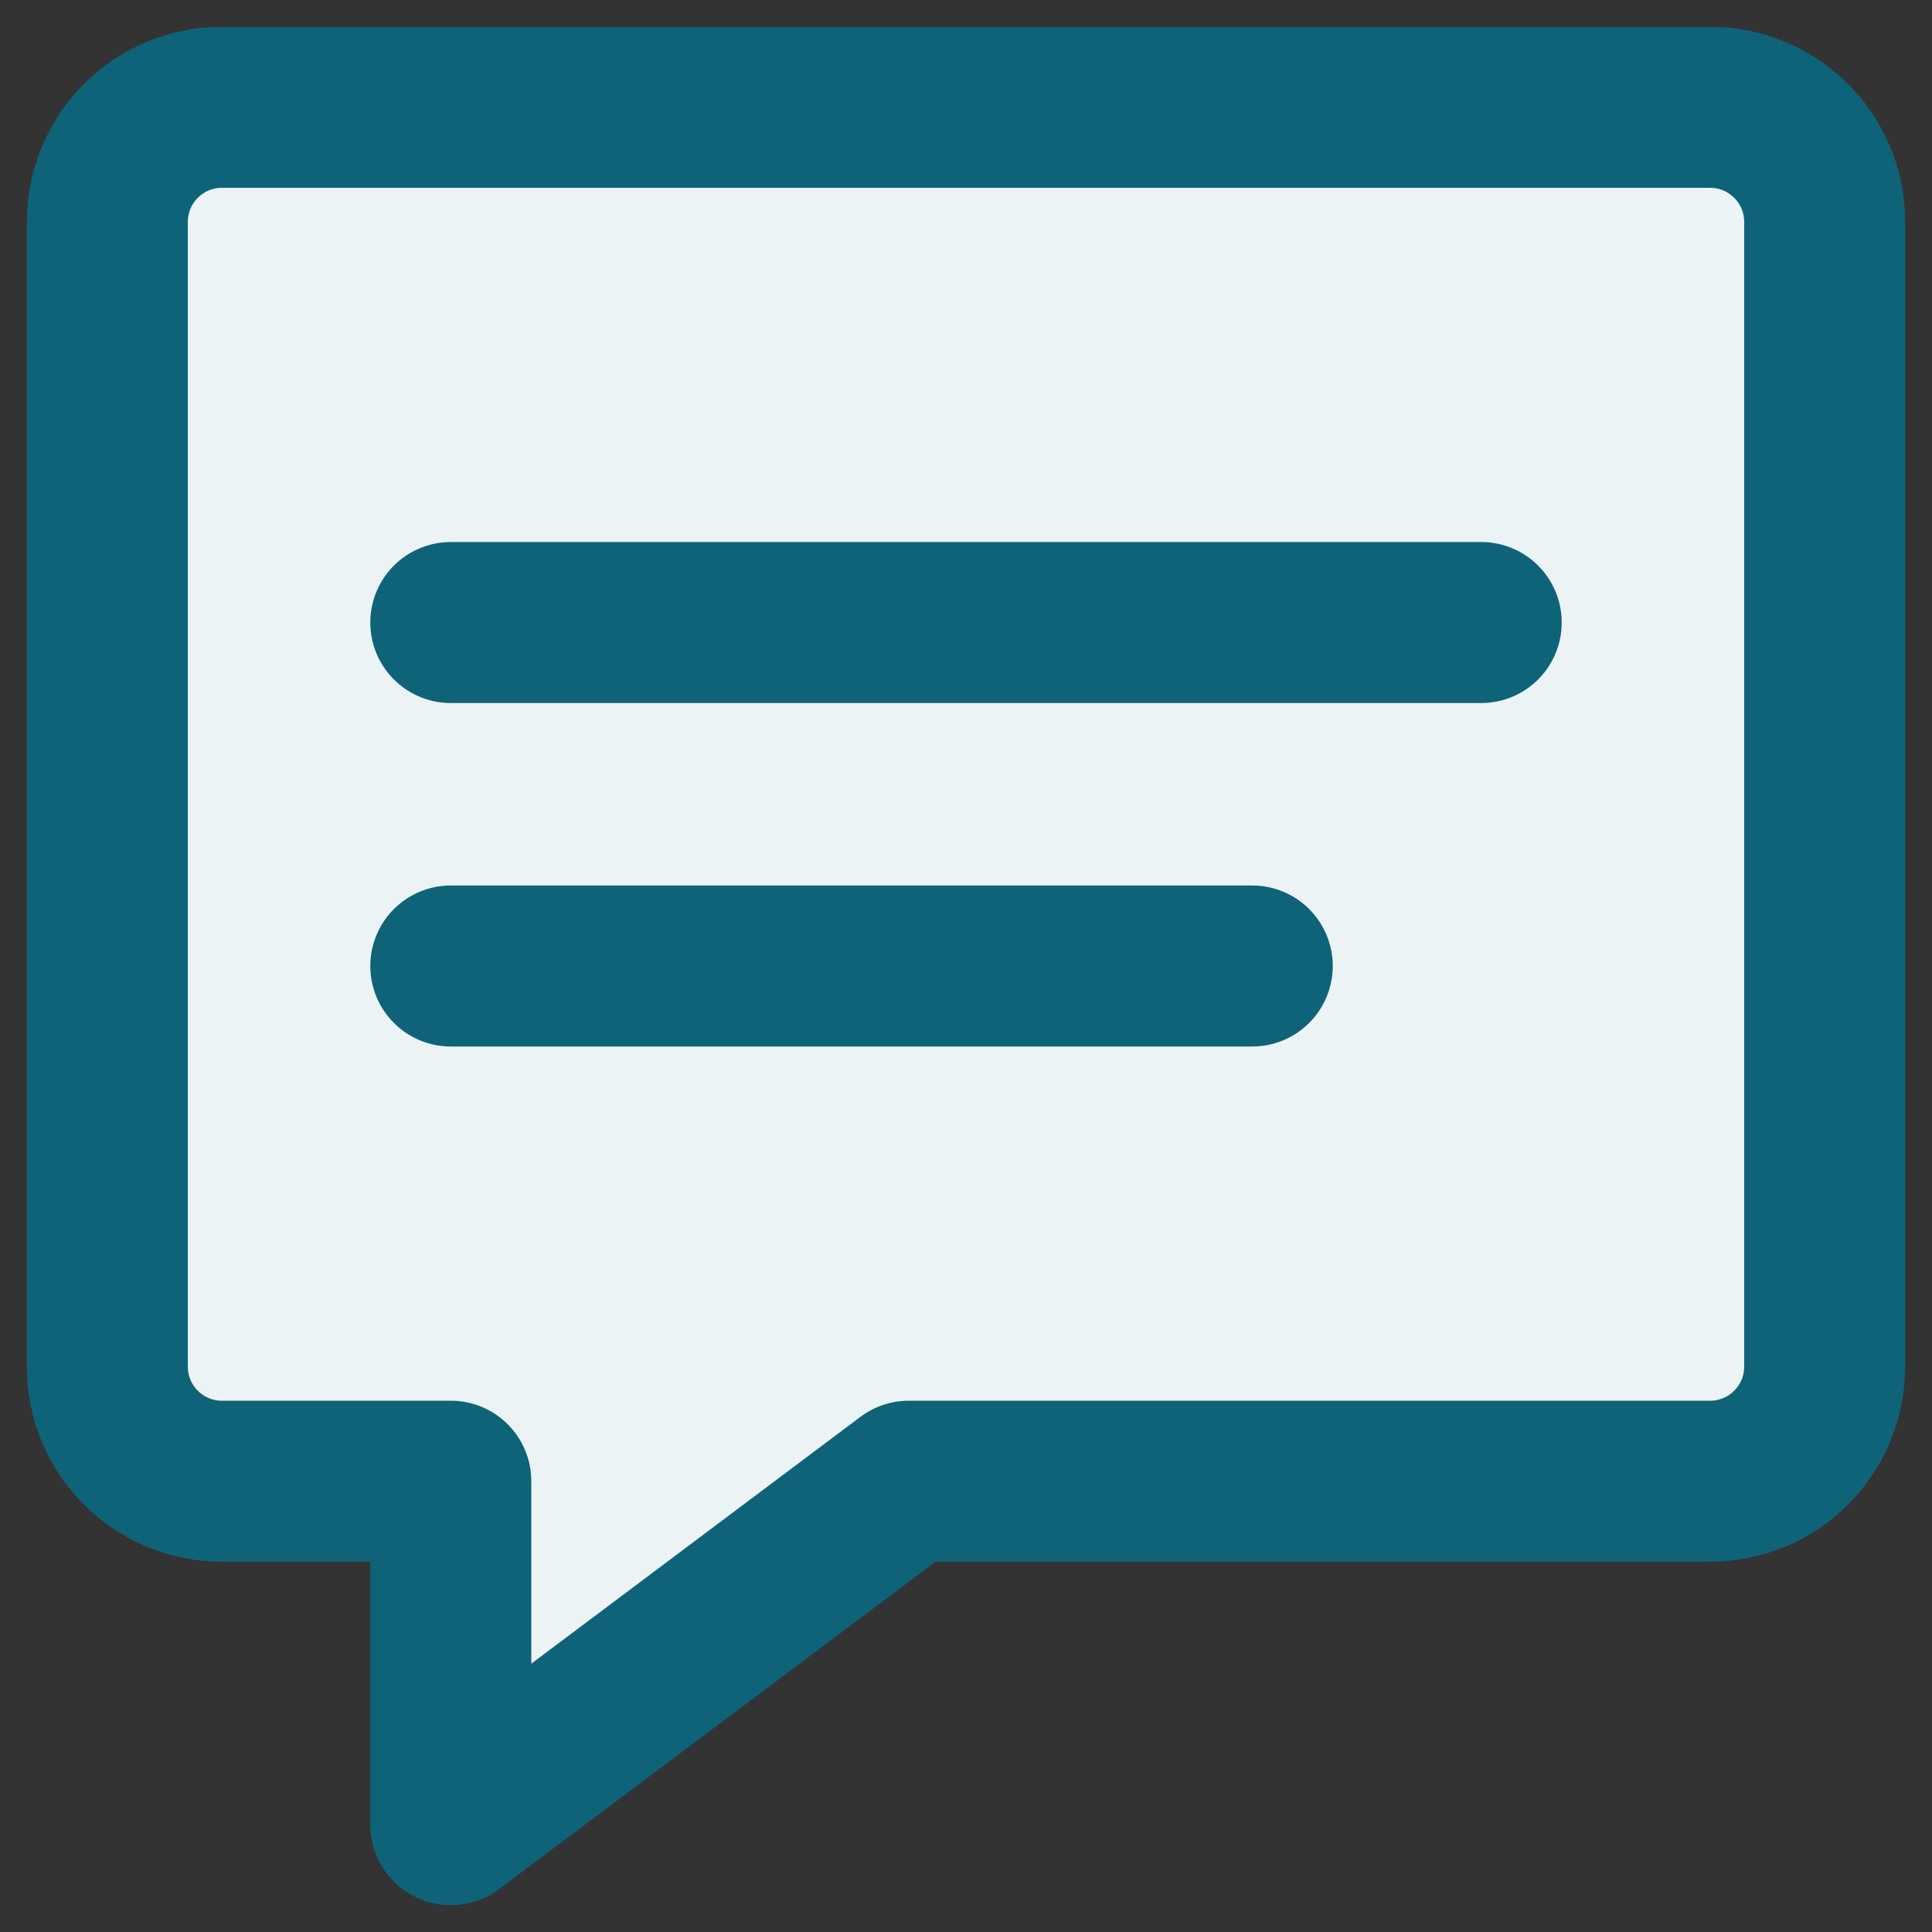
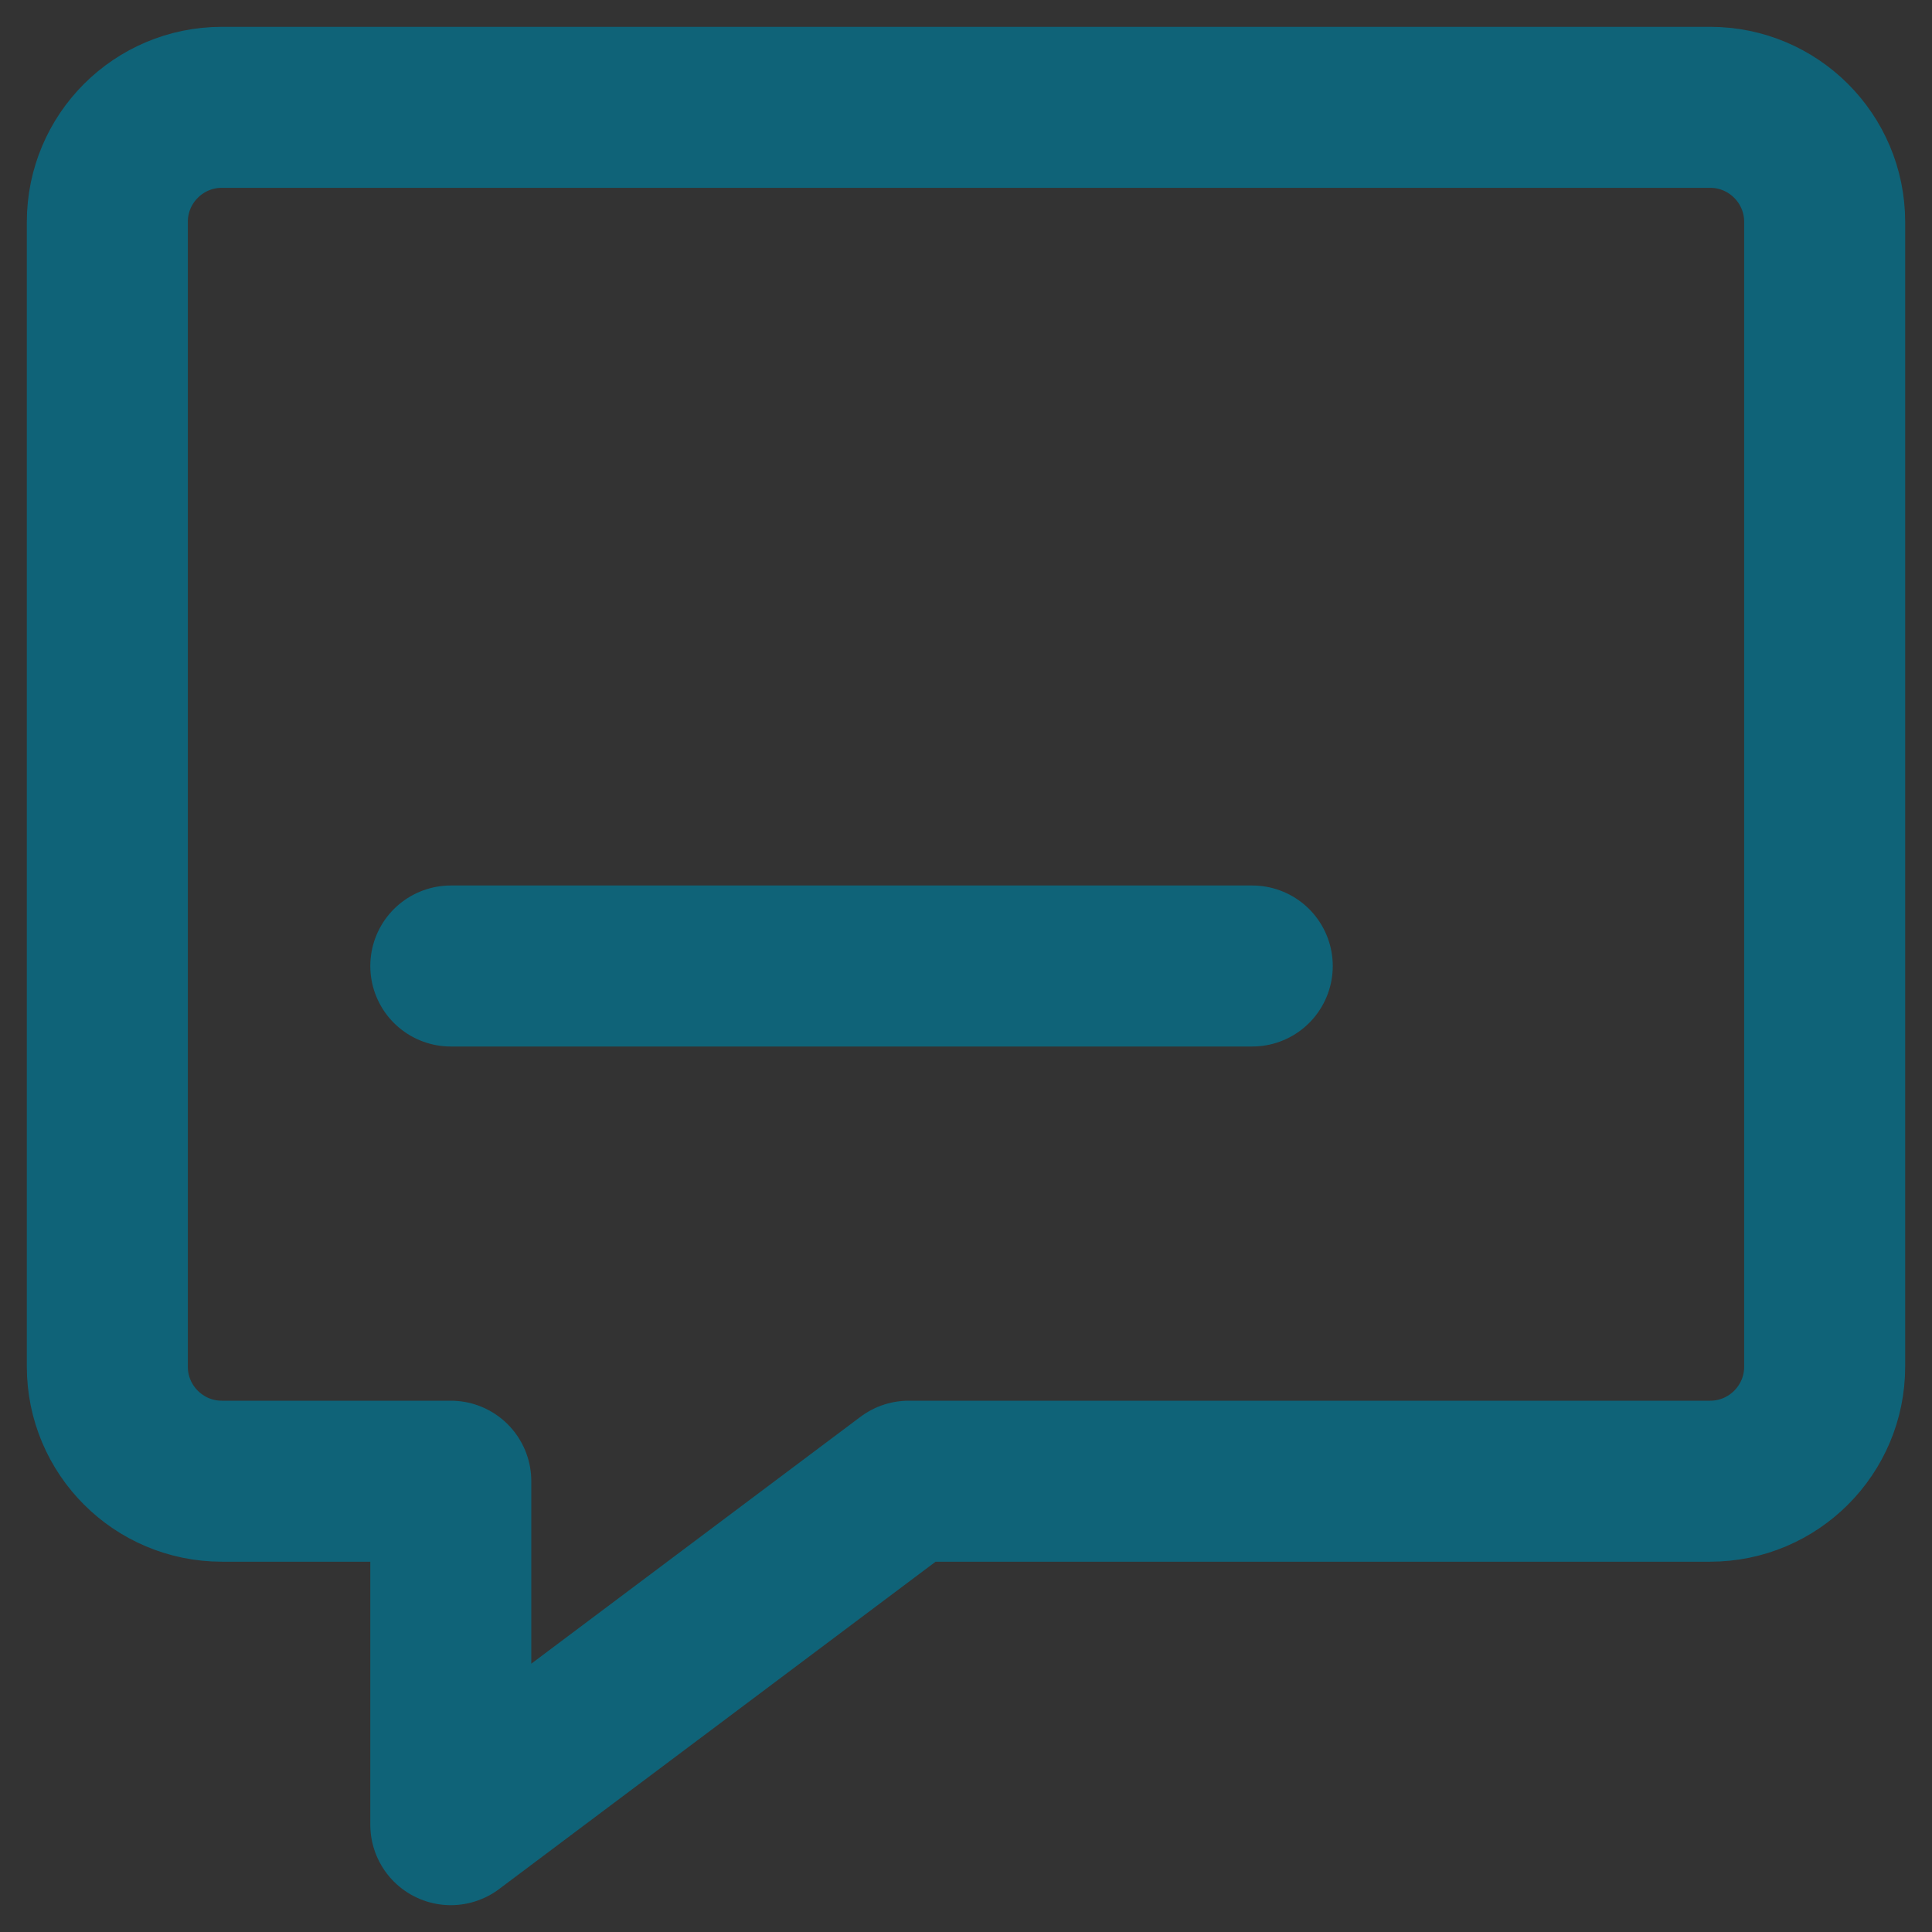
<svg xmlns="http://www.w3.org/2000/svg" width="18" height="18" viewBox="0 0 18 18" fill="none">
  <rect x="0" y="0" width="18" height="18" fill="#333333" stroke="none" />
-   <path d="M15.933 13.8H8.467L4.2 17V13.8H2.067V13.8C1.478 13.8 1 13.322 1 12.733V2.067V2.067C1 1.478 1.478 1 2.067 1H15.933V1C16.522 1 17 1.478 17 2.067V2.067V12.733V12.733C17 13.322 16.522 13.8 15.933 13.8C15.933 13.8 15.933 13.8 15.933 13.8V13.8Z" fill="#ECF3F4" />
-   <path d="M15.933 13.8H8.467L4.2 17V13.8H2.067C1.478 13.8 1 13.322 1 12.733V2.067C1 1.478 1.478 1 2.067 1H15.933C16.522 1 17 1.478 17 2.067V12.733C17 13.322 16.522 13.8 15.933 13.8ZM15.933 13.8C15.933 13.8 15.933 13.8 15.933 13.8ZM4.2 5.8H13.8M4.2 9H11.667" stroke="#0F6378" stroke-width="1.5" stroke-linecap="round" stroke-linejoin="round" />
+   <path d="M15.933 13.8H8.467L4.2 17V13.8H2.067C1.478 13.8 1 13.322 1 12.733V2.067C1 1.478 1.478 1 2.067 1H15.933C16.522 1 17 1.478 17 2.067V12.733C17 13.322 16.522 13.8 15.933 13.8ZM15.933 13.8C15.933 13.8 15.933 13.8 15.933 13.8ZH13.8M4.2 9H11.667" stroke="#0F6378" stroke-width="1.5" stroke-linecap="round" stroke-linejoin="round" />
</svg>